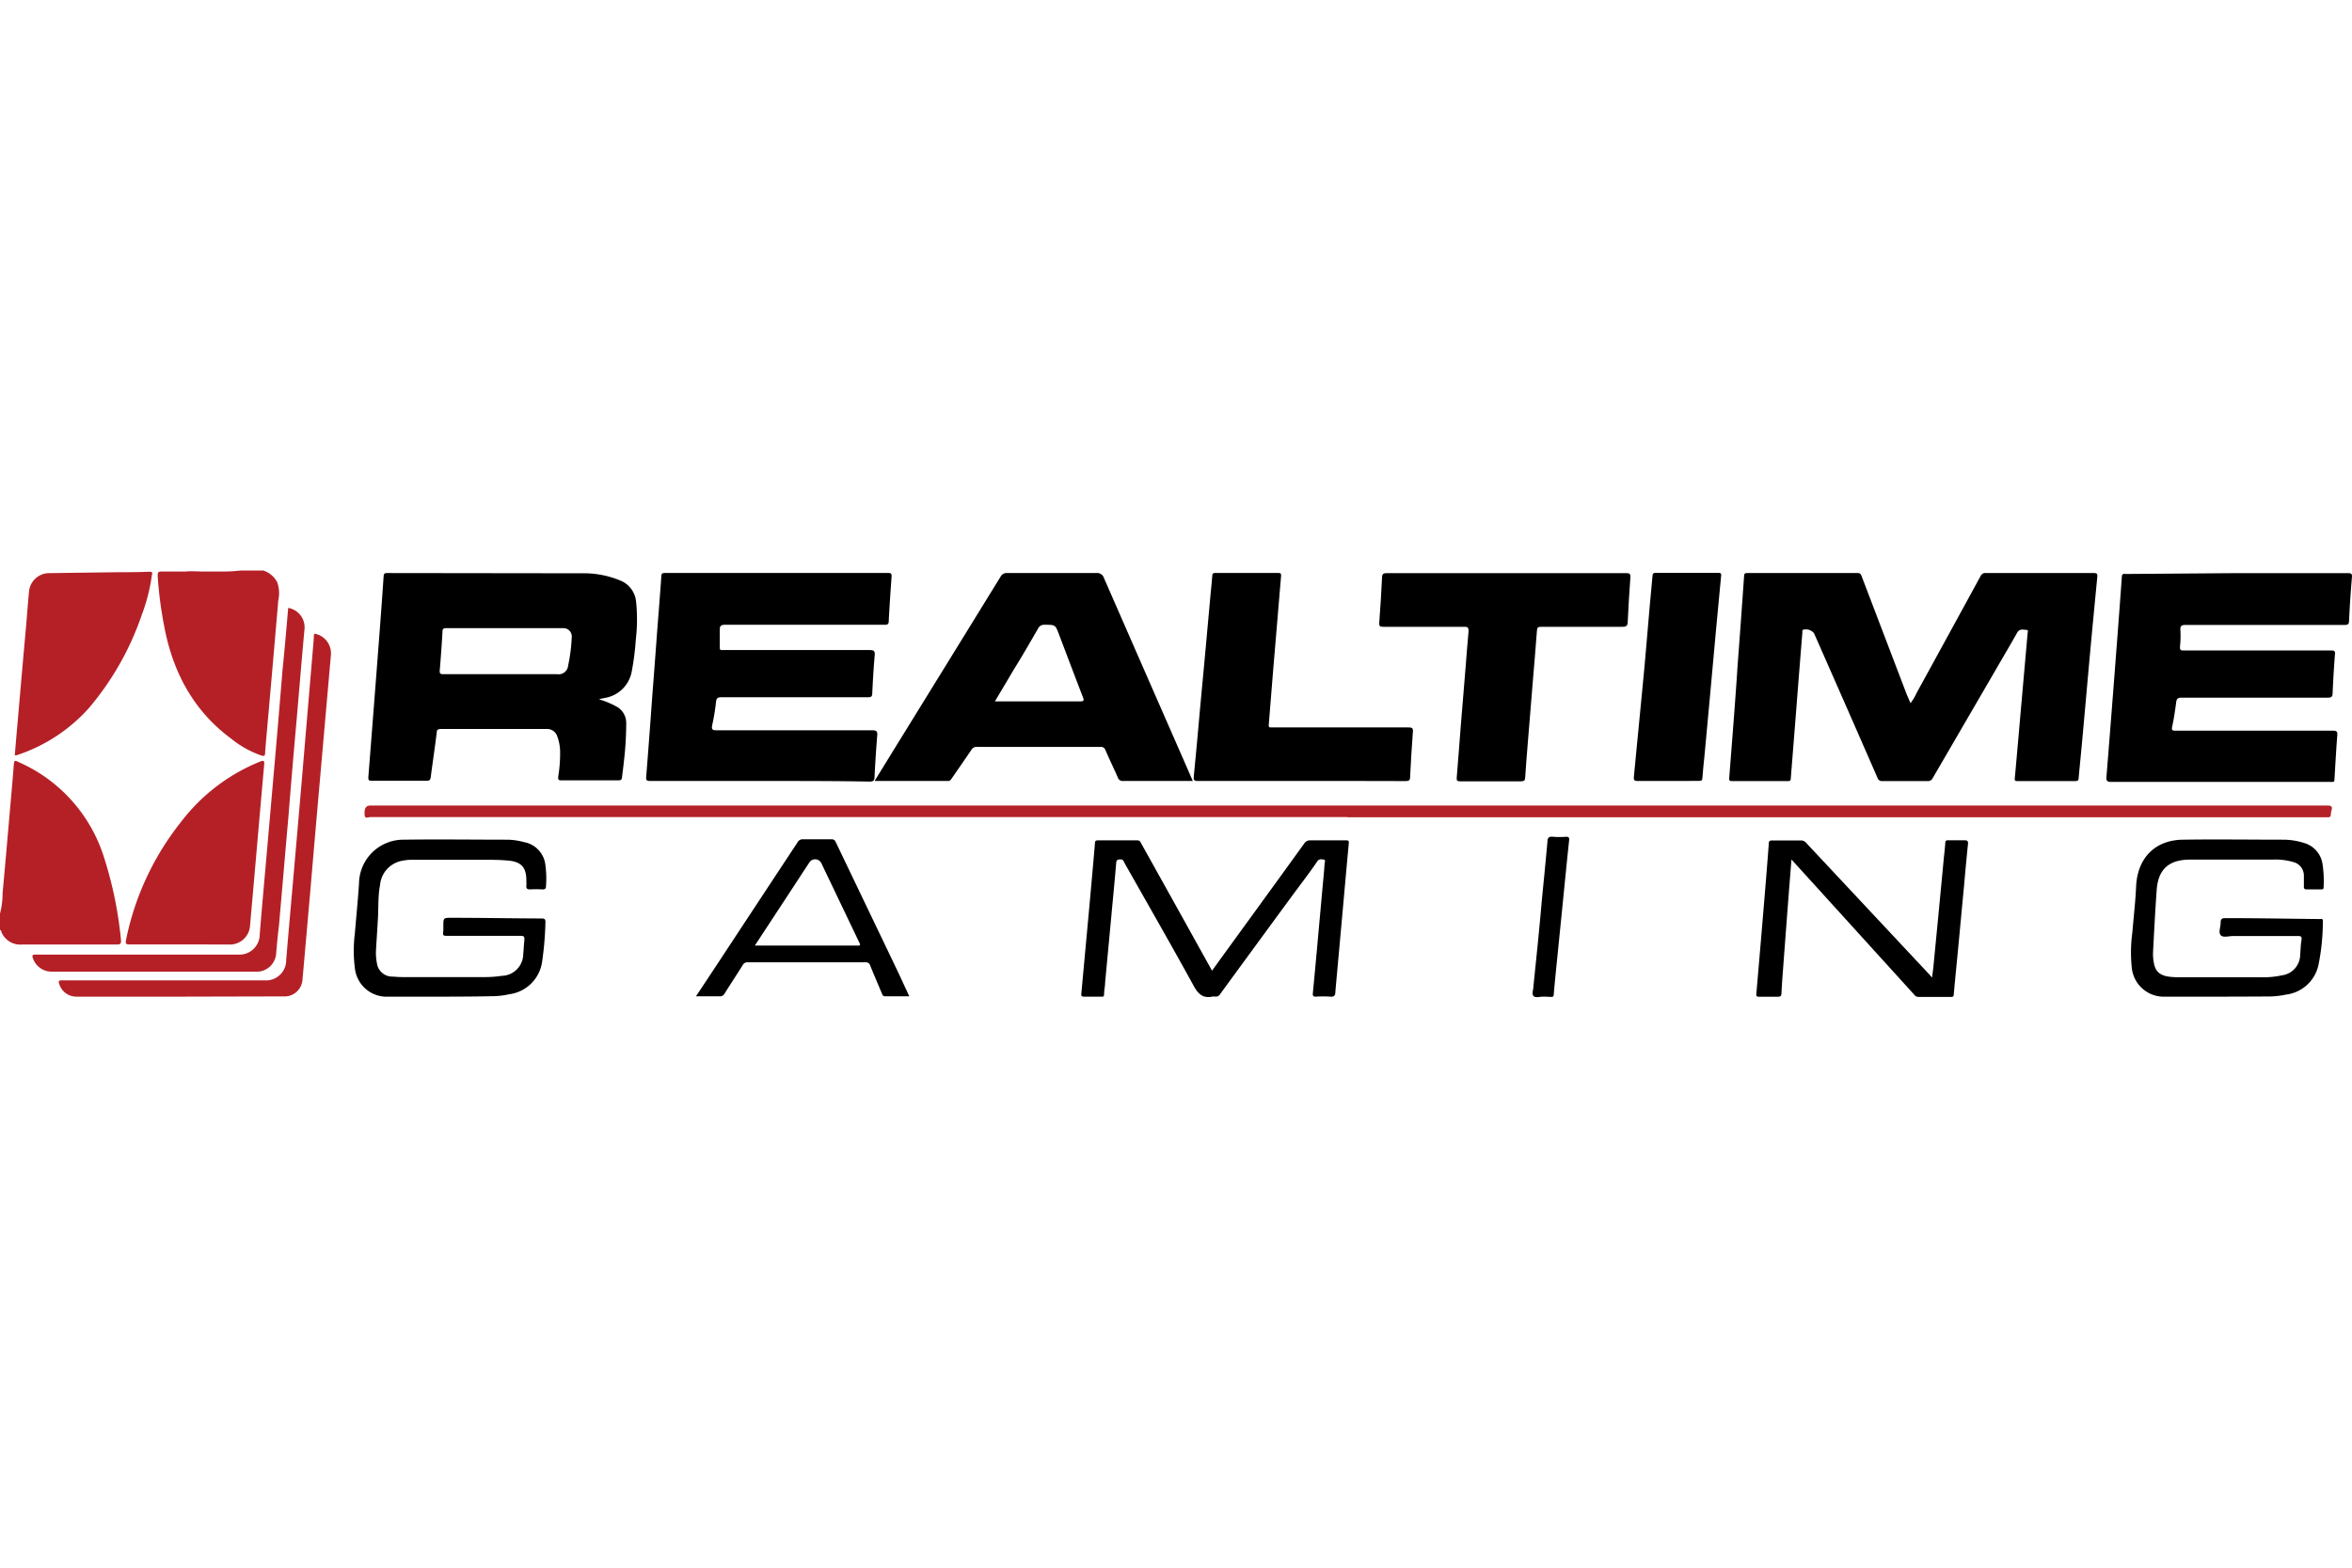
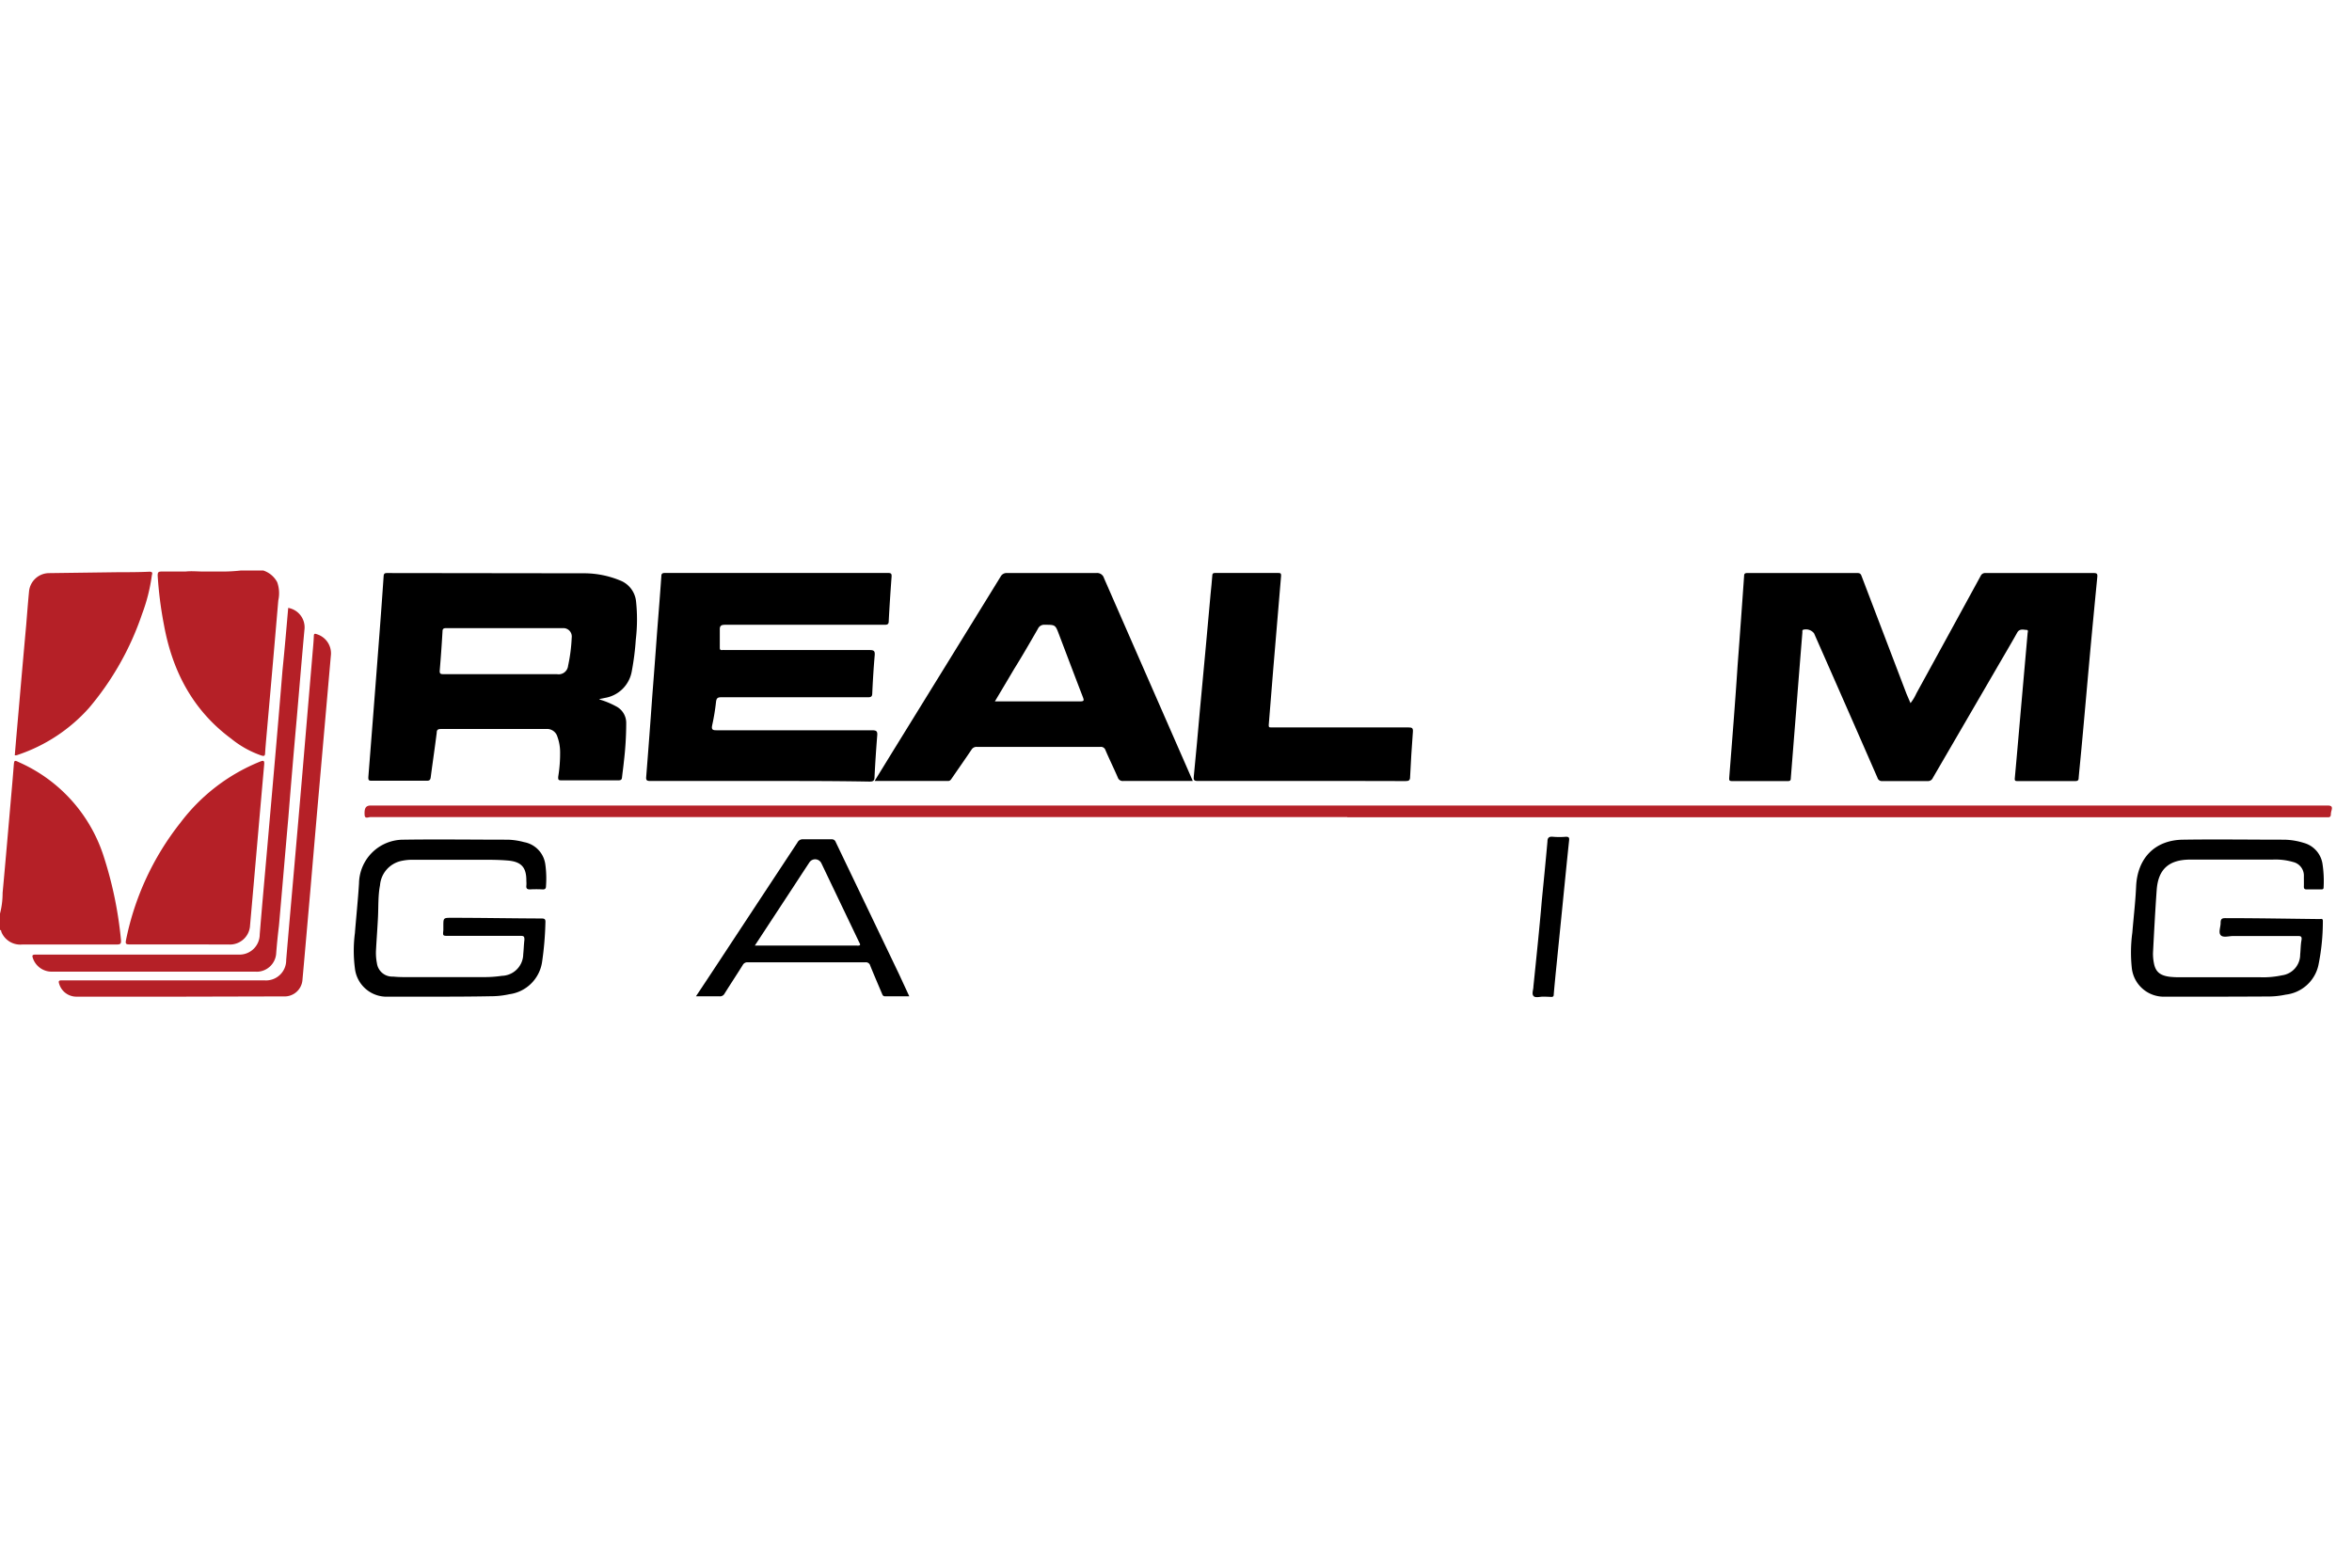
<svg xmlns="http://www.w3.org/2000/svg" viewBox="0 0 280 50.8" width="120" height="80">
  <defs>
    <style>.cls-1{fill:#b52027;}.cls-2{fill:#b52128;}</style>
  </defs>
  <g id="Слой_2" data-name="Слой 2">
    <g id="Слой_1-2" data-name="Слой 1">
      <path class="cls-1" d="M31.35,0A2.89,2.89,0,0,1,33,1.39a3.92,3.92,0,0,1,.13,2.17q-.62,7.29-1.27,14.59c-.1,1.2-.22,2.39-.3,3.58,0,.4-.18.38-.46.29a11.76,11.76,0,0,1-3.58-2c-4.58-3.39-7-8.06-8-13.54A46,46,0,0,1,18.77.6c0-.38.08-.48.46-.48.95,0,1.9,0,2.85,0,.71-.08,1.43,0,2.15,0h2.14A19.29,19.29,0,0,0,28.65,0Z" />
      <path class="cls-1" d="M0,40.85a9.76,9.76,0,0,0,.31-2.46c.37-4,.71-8,1.06-12,.09-1,.18-2.06.26-3.1.06-.73.06-.74.7-.43A18.38,18.38,0,0,1,12.4,34.21a46.54,46.54,0,0,1,2,9.76c.05.52-.11.56-.55.56-3,0-6.06,0-9.09,0-.7,0-1.4,0-2.1,0A2.43,2.43,0,0,1,.15,43c0-.08,0-.18-.15-.2Z" />
      <path d="M227.44,15.79a5.43,5.43,0,0,0,.7-1.16q3.84-7,7.66-14a.58.58,0,0,1,.59-.33q6.44,0,12.88,0c.36,0,.44.1.41.45-.32,3.31-.64,6.62-.94,9.93s-.59,6.66-.9,10c-.12,1.34-.26,2.67-.38,4,0,.27-.08.39-.4.39-2.28,0-4.56,0-6.84,0-.28,0-.4,0-.36-.37.3-3.24.57-6.48.86-9.73l.66-7.48c0-.14.14-.42-.14-.42s-.8-.2-1.09.31c-.81,1.45-1.66,2.87-2.49,4.31q-3.78,6.5-7.56,13a.62.62,0,0,1-.62.38c-1.8,0-3.59,0-5.39,0a.54.54,0,0,1-.58-.39q-3.76-8.61-7.55-17.2a1.22,1.22,0,0,0-1.32-.42c-.1.07-.07.19-.07.3q-.39,4.78-.76,9.57-.31,3.9-.62,7.81c0,.24-.08.33-.34.33-2.22,0-4.45,0-6.68,0-.34,0-.32-.16-.31-.39.35-4.47.71-8.94,1-13.42.27-3.53.52-7.06.77-10.59,0-.28.09-.37.37-.37q6.57,0,13.14,0c.3,0,.39.13.48.37l5.34,14Z" />
      <path d="M90.42,25.06c-4.34,0-8.69,0-13,0-.42,0-.53-.09-.49-.51q.38-4.78.72-9.58.3-3.84.58-7.7c.17-2.19.35-4.38.5-6.58,0-.32.12-.4.44-.4q13.27,0,26.55,0c.38,0,.44.11.42.45-.13,1.77-.25,3.54-.34,5.3,0,.42-.24.42-.56.42-6.3,0-12.6,0-18.9,0-.47,0-.67.1-.65.6,0,.71,0,1.43,0,2.14,0,.22.07.29.28.27s.21,0,.32,0c5.75,0,11.49,0,17.24,0,.54,0,.64.14.6.64-.13,1.5-.22,3-.29,4.5,0,.38-.13.49-.53.48-3.21,0-6.42,0-9.64,0-2.6,0-5.2,0-7.81,0-.43,0-.57.12-.62.56a25.24,25.24,0,0,1-.45,2.74c-.11.5,0,.64.5.63,6.17,0,12.35,0,18.52,0,.53,0,.67.12.62.64-.13,1.64-.24,3.28-.32,4.92,0,.46-.17.55-.6.55C99.11,25.05,94.76,25.06,90.42,25.06Z" />
-       <path d="M266.31.31h13.2c.41,0,.52.07.48.52-.15,1.71-.26,3.43-.34,5.14,0,.44-.16.51-.56.51-6.3,0-12.6,0-18.9,0-.47,0-.65.09-.62.6a11.88,11.88,0,0,1-.05,2c0,.4.09.44.42.44h8.83c2.92,0,5.85,0,8.77,0,.38,0,.47.08.43.46-.12,1.54-.21,3.07-.28,4.61,0,.44-.15.55-.59.55-5.8,0-11.59,0-17.39,0-.44,0-.58.12-.64.54-.13,1-.27,1.95-.48,2.91-.1.47.08.48.45.48h6.84c3.94,0,7.89,0,11.84,0,.41,0,.56.08.53.52-.14,1.77-.23,3.54-.34,5.31,0,.2-.08.29-.28.27H251.35c-.5,0-.62-.12-.58-.61q.51-6.36,1-12.73c.28-3.69.57-7.38.83-11.07,0-.46.3-.35.54-.35Z" />
-       <path d="M179.36.31c4.74,0,9.48,0,14.22,0,.46,0,.55.12.51.56-.13,1.73-.23,3.46-.31,5.19,0,.47-.12.65-.66.64-3.21,0-6.43,0-9.64,0-.36,0-.49.08-.51.45-.15,2.05-.33,4.1-.5,6.15-.2,2.49-.4,5-.61,7.48-.1,1.28-.21,2.57-.29,3.85,0,.35-.13.47-.51.47-2.4,0-4.81,0-7.21,0-.35,0-.47-.07-.43-.44.17-2,.31-4,.47-6,.2-2.48.41-5,.61-7.43.11-1.33.2-2.67.33-4,0-.41-.06-.54-.5-.53-3.21,0-6.43,0-9.64,0-.4,0-.53-.06-.49-.52.14-1.78.24-3.57.33-5.35,0-.41.15-.52.56-.52C169.85.32,174.6.31,179.36.31Z" />
      <path class="cls-2" d="M160.39,29.36H44.07c-.21,0-.62.24-.66-.23-.06-.86.15-1.15.74-1.15H277.06c.52,0,.63.15.5.6a2,2,0,0,0-.08.48c0,.25-.14.34-.39.32H160.39Z" />
      <path d="M154.93,25.06c-4.11,0-8.22,0-12.33,0-.48,0-.53-.13-.48-.57.26-2.56.48-5.12.71-7.69l.72-7.74.57-6.3c.07-.71.15-1.43.2-2.14,0-.25.08-.33.34-.33q3.78,0,7.54,0c.27,0,.33.09.31.35-.32,3.69-.62,7.38-.93,11.06-.18,2.23-.35,4.46-.54,6.69,0,.2,0,.3.25.29h.38c5.35,0,10.69,0,16,0,.44,0,.57.08.53.55-.14,1.78-.24,3.57-.33,5.35,0,.4-.15.49-.54.49C163.22,25.05,159.08,25.06,154.93,25.06Z" />
      <path class="cls-1" d="M1.76,22c.14-1.7.29-3.41.44-5.11.3-3.48.61-7,.92-10.43.11-1.33.21-2.67.34-4A2.41,2.41,0,0,1,5.79.31L14.13.2c1.22,0,2.44,0,3.66-.06.49,0,.3.29.28.49a21,21,0,0,1-1.16,4.56,34.27,34.27,0,0,1-6.33,11.19A19.76,19.76,0,0,1,2.2,21.92a1.58,1.58,0,0,1-.31.09S1.83,22,1.76,22Z" />
      <path class="cls-1" d="M21.41,44.52c-2,0-4,0-6,0-.43,0-.49-.09-.41-.51A33,33,0,0,1,21.5,30a22.34,22.34,0,0,1,9.44-7.24c.38-.15.56-.19.51.34-.57,6.38-1.11,12.76-1.68,19.13a2.4,2.4,0,0,1-2.55,2.3Z" />
-       <path d="M144.29,47.65c1.62-2.25,3.21-4.43,4.8-6.62,2.06-2.84,4.12-5.67,6.17-8.52a.8.8,0,0,1,.75-.38c1.4,0,2.8,0,4.2,0,.28,0,.39,0,.36.37-.33,3.49-.63,7-.95,10.47-.21,2.41-.44,4.81-.65,7.21,0,.4-.13.6-.59.56a12.49,12.49,0,0,0-1.73,0c-.32,0-.38-.1-.36-.4.17-1.74.33-3.49.49-5.23.23-2.58.47-5.16.7-7.75.08-.82.16-1.63.21-2.46,0-.16.18-.43-.11-.48s-.54-.1-.76.21c-1,1.47-2.13,2.92-3.2,4.38q-4.17,5.68-8.34,11.39a.62.62,0,0,1-.65.33.82.82,0,0,0-.27,0c-1.13.24-1.71-.28-2.25-1.27-2.69-4.9-5.47-9.74-8.22-14.6-.11-.19-.14-.46-.46-.46s-.52,0-.55.41c-.18,2.19-.4,4.38-.6,6.57l-.72,7.69c0,.43-.11.85-.12,1.28s-.09.4-.39.39c-.67,0-1.33,0-2,0-.31,0-.35-.12-.32-.38l.69-7.48q.36-3.87.7-7.74c.08-.89.16-1.78.23-2.67,0-.24.09-.35.35-.34,1.56,0,3.13,0,4.69,0,.32,0,.38.2.48.39q2.79,5,5.57,10C142.38,44.22,143.32,45.9,144.29,47.65Z" />
-       <path d="M198.57,25.06c-1.18,0-2.37,0-3.55,0-.37,0-.56,0-.51-.51.35-3.44.65-6.9,1-10.35s.59-6.66.89-10c.11-1.19.23-2.39.33-3.58,0-.25.1-.34.35-.34q3.76,0,7.54,0c.24,0,.3.08.28.31-.2,2.05-.39,4.09-.58,6.14-.23,2.56-.47,5.13-.7,7.69s-.48,5.13-.71,7.69c-.08.86-.19,1.71-.24,2.56,0,.32-.12.38-.41.38C201,25.05,199.79,25.06,198.57,25.06Z" />
      <path d="M264.08,50.74h-6.3a3.83,3.83,0,0,1-4-3.47,17.62,17.62,0,0,1,.07-4.17c.15-1.83.37-3.66.45-5.5.16-3.35,2.23-5.51,5.58-5.55,4-.06,8,0,12.06,0a8.28,8.28,0,0,1,2.32.38,3.07,3.07,0,0,1,2.22,2.45,13.5,13.5,0,0,1,.14,2.84c0,.24-.13.25-.31.25l-1.72,0c-.26,0-.33-.12-.32-.37s0-.79,0-1.18A1.66,1.66,0,0,0,273,34.71a7.49,7.49,0,0,0-2.44-.29c-3.27,0-6.54,0-9.81,0-2.51,0-3.82,1.11-4,3.61s-.31,5-.44,7.5a5.69,5.69,0,0,0,.11,1.23c.19,1,.71,1.46,1.86,1.61a10.51,10.51,0,0,0,1.12.06c3.23,0,6.47,0,9.7,0a10.52,10.52,0,0,0,2.56-.23,2.49,2.49,0,0,0,2.17-2.49c.06-.55.05-1.11.15-1.66s-.13-.53-.54-.53q-3.8,0-7.59,0c-.51,0-1.21.23-1.49-.11s0-.95,0-1.45.17-.58.63-.57c3.71,0,7.43.07,11.14.11.17,0,.41-.11.4.24A26,26,0,0,1,276,47a4.51,4.51,0,0,1-3.89,3.5,10,10,0,0,1-2.19.22C268,50.73,266,50.74,264.08,50.74Z" />
      <path d="M52.44,50.74H46.25a3.8,3.8,0,0,1-4-3.38,16.24,16.24,0,0,1,0-4.18c.16-2,.37-4,.49-5.93a5.28,5.28,0,0,1,5.3-5.2c4.15-.06,8.3,0,12.44,0a8.25,8.25,0,0,1,1.91.29A3.11,3.11,0,0,1,64.92,35,12.27,12.27,0,0,1,65,37.58c0,.28-.11.41-.42.39a12.52,12.52,0,0,0-1.5,0c-.34,0-.45-.13-.42-.44s0-.43,0-.65c0-1.56-.63-2.22-2.22-2.35-.94-.08-1.89-.09-2.84-.09H49.06a6,6,0,0,0-1.33.15,3.22,3.22,0,0,0-2.49,2.89C45,38.71,45.06,40,45,41.25s-.17,2.67-.24,4a6.28,6.28,0,0,0,.11,1.5,1.84,1.84,0,0,0,1.92,1.6q.61.06,1.23.06h9.48a14.1,14.1,0,0,0,2.25-.15,2.61,2.61,0,0,0,2.54-2.58c.06-.56.07-1.14.14-1.71,0-.38-.06-.47-.44-.47-2.87,0-5.75,0-8.62,0-.66,0-.66,0-.59-.67,0-.16,0-.32,0-.48,0-1,0-1,1-1,3.55,0,7.1.07,10.65.08.39,0,.53.06.5.49a38,38,0,0,1-.39,4.64,4.54,4.54,0,0,1-3.9,3.89,10,10,0,0,1-2.18.24C56.46,50.73,54.45,50.74,52.44,50.74Z" />
-       <path d="M213.27,34.41c-.11,1.37-.21,2.64-.31,3.9q-.37,4.83-.73,9.68c-.06.76-.11,1.53-.15,2.3,0,.3-.07.48-.46.46-.71,0-1.43,0-2.15,0-.29,0-.41,0-.38-.37q.48-5.52.94-11.06c.19-2.26.37-4.53.54-6.79,0-.28.08-.39.39-.39q1.72,0,3.45,0a.78.78,0,0,1,.63.31l14.72,15.73a3.2,3.2,0,0,0,.25.28c.06-.5.12-.91.16-1.32q.62-6.35,1.22-12.71c.06-.65.15-1.31.19-2,0-.27.13-.32.37-.31.63,0,1.26,0,1.88,0,.37,0,.5.07.45.47-.17,1.65-.32,3.3-.47,5-.24,2.51-.47,5-.71,7.53-.17,1.78-.35,3.56-.51,5.34,0,.26-.1.32-.35.31-1.28,0-2.55,0-3.82,0a.63.63,0,0,1-.54-.27L215.3,36.64Z" />
      <path class="cls-1" d="M34.31,4.45a2.35,2.35,0,0,1,1.93,2.64c-.32,3.5-.61,7-.91,10.49q-.53,5.91-1,11.81c-.38,4.3-.74,8.59-1.12,12.89Q33,44,32.87,45.7a2.34,2.34,0,0,1-2.08,2.06,3.12,3.12,0,0,1-.43,0H6.29a2.36,2.36,0,0,1-2.37-1.59c-.11-.32-.1-.44.33-.44H28.37a2.41,2.41,0,0,0,2.55-2.4c.28-3.46.6-6.92.9-10.38l.81-9.25q.52-5.91,1-11.81C33.88,9.43,34.09,7,34.31,4.45Z" />
      <path class="cls-1" d="M21.48,50.74H9.15a2.14,2.14,0,0,1-2.1-1.51c-.11-.32-.07-.44.31-.43,1.78,0,3.55,0,5.33,0h18.8a2.4,2.4,0,0,0,2.58-2.42c.36-4.29.75-8.59,1.12-12.88q.51-5.8,1-11.61t1-11.81c.06-.75.14-1.5.17-2.25,0-.35.13-.33.38-.24A2.38,2.38,0,0,1,39.4,10q-.67,7.62-1.34,15.24-.57,6.47-1.12,12.94c-.31,3.51-.61,7-.93,10.53a2.13,2.13,0,0,1-2.25,2Z" />
      <path d="M183.65,50.74c-.33,0-.88.18-1.1-.09s0-.74,0-1.13c.35-3.41.71-6.83,1-10.24.23-2.33.46-4.65.67-7,0-.42.15-.63.64-.58a9,9,0,0,0,1.56,0c.35,0,.41.11.38.42-.28,2.65-.54,5.3-.81,8l-.81,8.06c-.07.76-.15,1.53-.21,2.29,0,.23-.08.31-.32.3S184.06,50.74,183.65,50.74Z" />
      <path d="M75.72,3.67a3,3,0,0,0-1.93-2.5A11.27,11.27,0,0,0,69.71.33L46.08.3c-.3,0-.39.08-.41.38q-.31,4.53-.66,9-.57,7.45-1.16,14.92c0,.3,0,.43.38.43q3.29,0,6.57,0c.36,0,.44-.12.48-.45.23-1.76.49-3.5.71-5.26,0-.37.16-.45.52-.45H65a1.28,1.28,0,0,1,1.36.93,5.38,5.38,0,0,1,.32,1.78,17.22,17.22,0,0,1-.23,3c0,.28,0,.4.32.4q3.44,0,6.89,0c.29,0,.37-.12.39-.36.07-.62.16-1.24.22-1.86a39.3,39.3,0,0,0,.28-4.6,2.21,2.21,0,0,0-1.23-2,10,10,0,0,0-2-.82l.15-.06.53-.11A3.89,3.89,0,0,0,75.21,12a31.84,31.84,0,0,0,.48-3.77A20.36,20.36,0,0,0,75.72,3.67ZM68.06,8a19.7,19.7,0,0,1-.43,3.34,1.13,1.13,0,0,1-1.33,1H52.78c-.34,0-.46-.06-.43-.44.13-1.54.24-3.1.33-4.65,0-.3.12-.39.42-.39H67A1,1,0,0,1,68.06,8Z" />
      <path d="M141.21,23.25Q136.32,12.09,131.43.91A.85.85,0,0,0,130.5.3c-3.53,0-7.07,0-10.61,0a.79.79,0,0,0-.76.41q-6.41,10.41-12.83,20.8l-2.18,3.55h8.74c.27,0,.36-.19.48-.36.77-1.12,1.55-2.23,2.31-3.36a.69.69,0,0,1,.65-.34H131a.56.56,0,0,1,.6.38c.47,1.1,1,2.17,1.47,3.26a.61.61,0,0,0,.64.42c1.51,0,3,0,4.52,0H142Zm-12.64-7.67c-3.34,0-6.68,0-10.13,0,.79-1.33,1.54-2.58,2.28-3.84,1-1.6,1.91-3.19,2.84-4.8a.82.82,0,0,1,.84-.48c1.25,0,1.24,0,1.69,1.2.94,2.47,1.87,4.94,2.82,7.4C129.06,15.45,129.08,15.59,128.57,15.58Z" />
      <path d="M107,48q-3.75-7.83-7.51-15.67A.49.49,0,0,0,99,32q-1.7,0-3.39,0a.7.7,0,0,0-.68.39Q90.2,39.56,85.5,46.7c-.87,1.32-1.74,2.64-2.65,4,1,0,1.9,0,2.81,0a.61.61,0,0,0,.6-.33c.71-1.14,1.45-2.25,2.16-3.39a.61.61,0,0,1,.6-.33h14a.53.53,0,0,1,.58.4c.45,1.11.92,2.2,1.39,3.31.07.17.12.34.39.34.93,0,1.86,0,2.87,0Zm-4.92-3.34H90.17l-.31,0,3.28-5c1.07-1.62,2.13-3.26,3.2-4.88a.82.82,0,0,1,1.45.09c1.5,3.14,3,6.27,4.5,9.41C102.42,44.52,102.5,44.67,102.06,44.67Z" />
    </g>
  </g>
</svg>